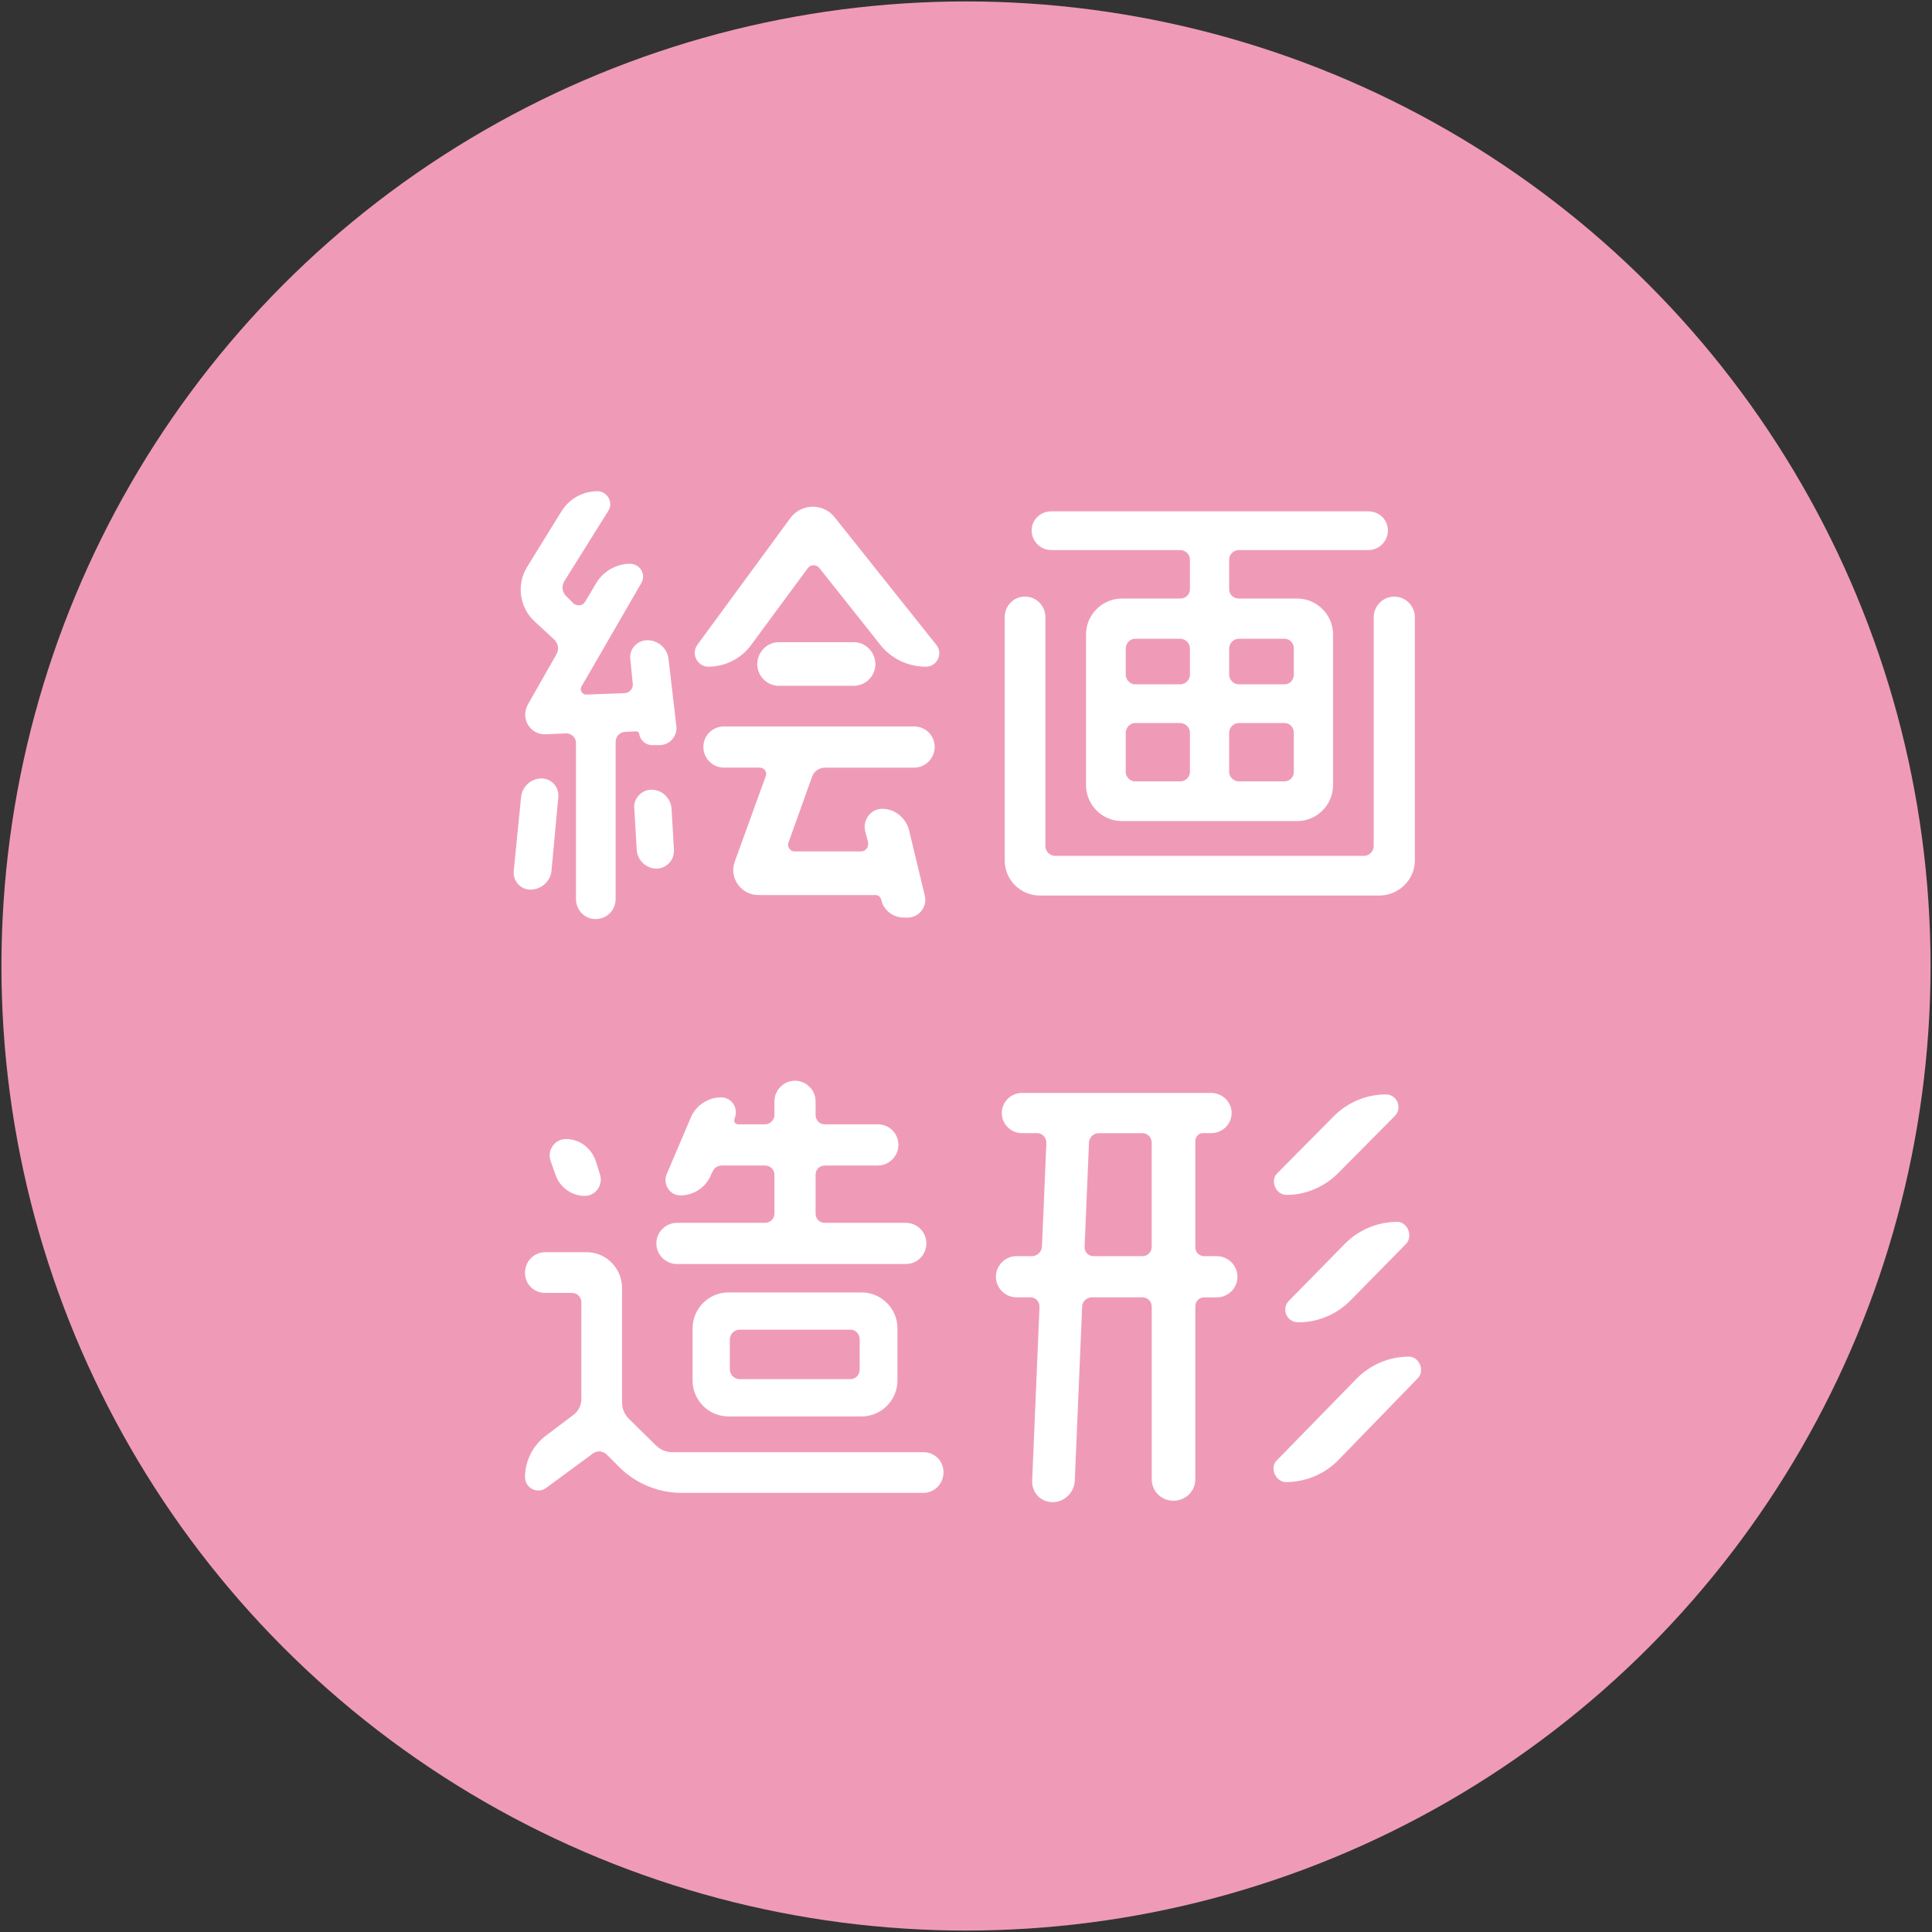
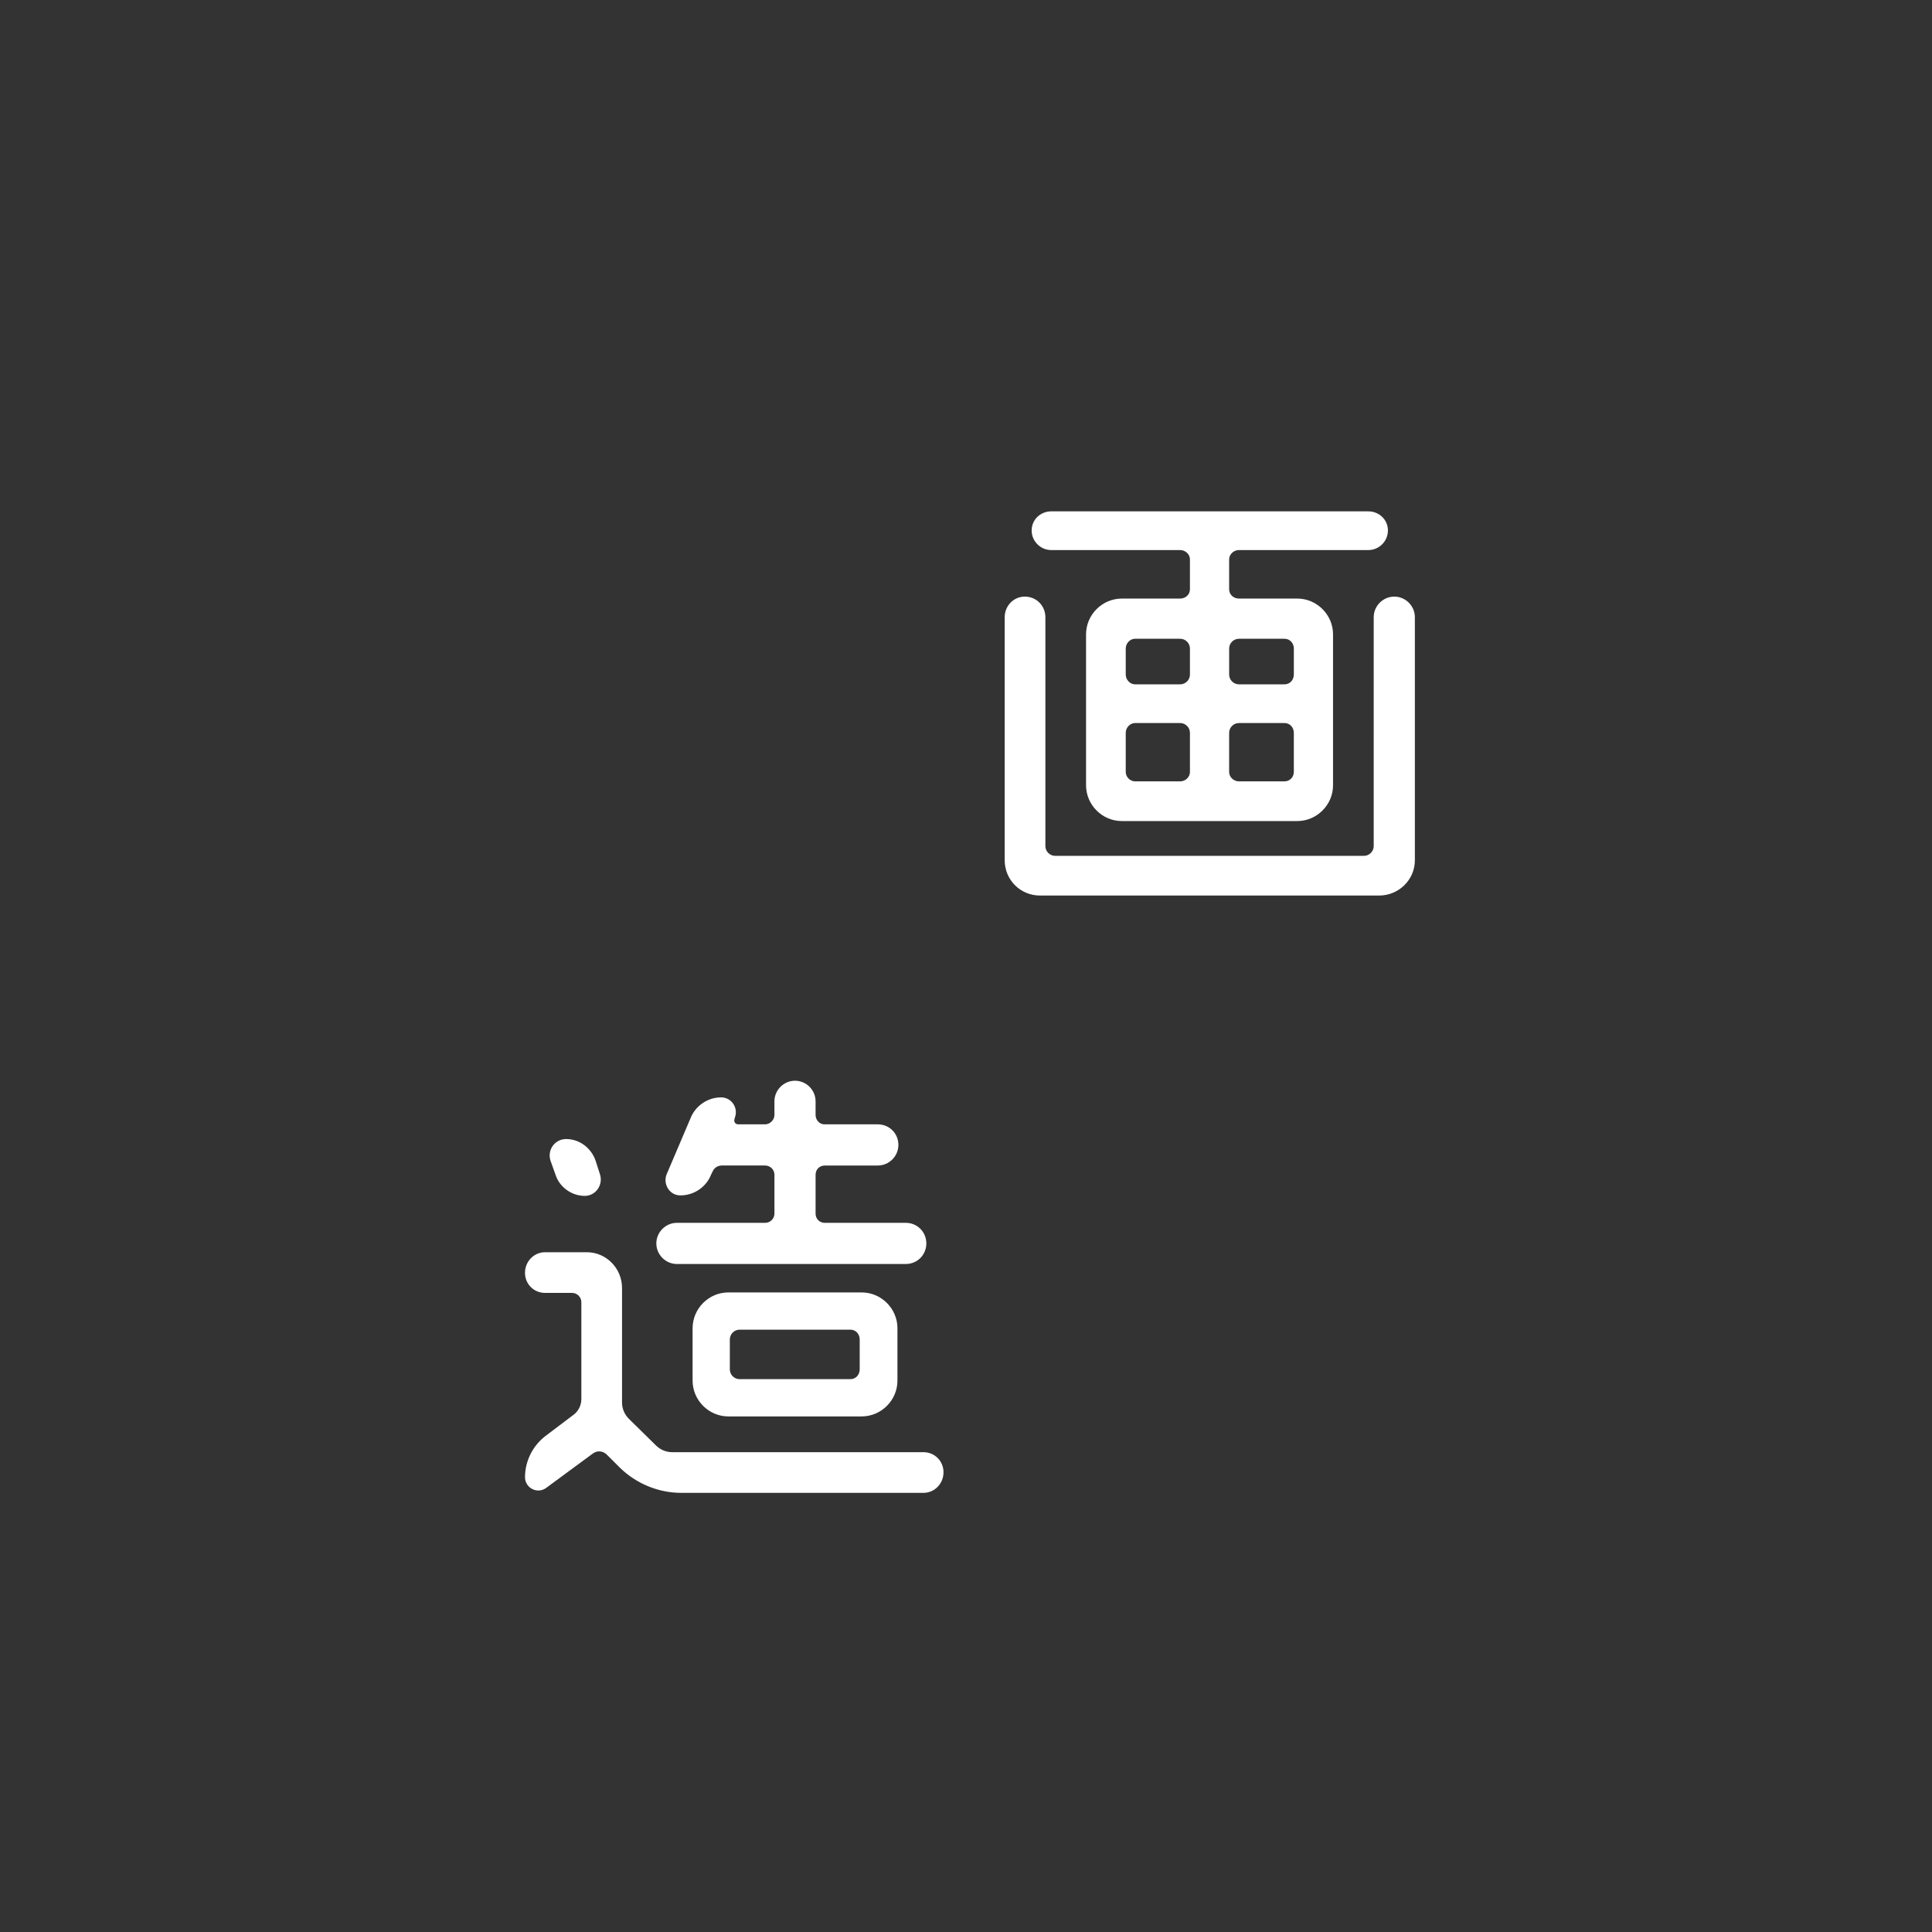
<svg xmlns="http://www.w3.org/2000/svg" version="1.1" id="レイヤー_1" x="0px" y="0px" width="138px" height="138px" viewBox="0 0 138 138" enable-background="new 0 0 138 138" xml:space="preserve">
  <rect x="0" y="0" width="138" height="138" fill="#333333" stroke="none" />
  <g id="XMLID_524_">
-     <circle id="XMLID_544_" fill="#EF9BB8" cx="69" cy="69" r="68.897" />
    <g id="XMLID_111_">
      <g>
-         <path id="XMLID_334_" fill="#FFFFFF" d="M37.885,63.547c-0.7,0-1.26-0.63-1.19-1.33l0.525-5.285c0.07-0.735,0.7-1.33,1.47-1.33     c0.7,0,1.26,0.63,1.19,1.33l-0.49,5.285C39.32,62.953,38.655,63.547,37.885,63.547z M45.025,47.096     c-0.105-0.735,0.49-1.365,1.225-1.365c0.77,0,1.435,0.595,1.505,1.365l0.56,4.795c0.07,0.7-0.49,1.33-1.19,1.33h-0.56     c-0.455,0-0.84-0.35-0.91-0.805c0-0.105-0.105-0.175-0.245-0.175l-0.735,0.035c-0.385,0-0.7,0.314-0.7,0.699v11.236     c0,0.806-0.63,1.436-1.435,1.436c-0.77,0-1.4-0.63-1.4-1.436V53.046c0-0.35-0.315-0.665-0.7-0.665l-1.47,0.07     c-1.12,0.035-1.82-1.155-1.26-2.136l2.03-3.57c0.21-0.35,0.14-0.77-0.14-1.05l-1.4-1.295c-1.085-0.98-1.33-2.626-0.56-3.886     l2.485-4.025c0.56-0.875,1.505-1.4,2.555-1.4c0.7,0,1.155,0.806,0.77,1.4l-3.15,5.041c-0.21,0.35-0.14,0.77,0.14,1.05     l0.525,0.524c0.28,0.211,0.665,0.176,0.84-0.14l0.77-1.295c0.49-0.84,1.435-1.4,2.415-1.4c0.735,0,1.19,0.771,0.805,1.4     l-4.271,7.386c-0.14,0.245,0.07,0.56,0.35,0.56l2.73-0.104c0.35,0,0.63-0.315,0.595-0.665L45.025,47.096z M45.305,57.737     c-0.07-0.7,0.525-1.33,1.225-1.33c0.771,0,1.365,0.595,1.436,1.33l0.175,2.976c0.035,0.7-0.525,1.33-1.26,1.33     c-0.735,0-1.365-0.63-1.4-1.33L45.305,57.737z M58.537,40.585c-0.21-0.28-0.63-0.28-0.84,0l-4.025,5.46     c-0.7,0.98-1.855,1.575-3.081,1.575c-0.77,0-1.26-0.91-0.77-1.575l6.651-9.065c0.77-1.016,2.31-1.051,3.115-0.07l7.281,9.136     c0.525,0.631,0.07,1.575-0.735,1.575c-1.295,0-2.52-0.595-3.29-1.609L58.537,40.585z M51.711,54.831     c-0.805,0-1.47-0.665-1.47-1.47c0-0.841,0.665-1.471,1.47-1.471h13.582c0.805,0,1.47,0.63,1.47,1.471     c0,0.805-0.665,1.47-1.47,1.47h-6.371c-0.385,0-0.77,0.245-0.91,0.63l-1.68,4.69c-0.14,0.315,0.105,0.665,0.42,0.665h4.761     c0.315,0,0.56-0.314,0.49-0.665l-0.21-0.805c-0.175-0.805,0.42-1.575,1.225-1.575c0.91,0,1.715,0.665,1.925,1.575l1.12,4.655     c0.175,0.771-0.42,1.54-1.225,1.54h-0.28c-0.771,0-1.436-0.524-1.61-1.26c-0.035-0.21-0.21-0.35-0.42-0.35h-8.366     c-1.225,0-2.1-1.226-1.68-2.381l2.206-6.091c0.14-0.314-0.105-0.63-0.42-0.63H51.711z M55.631,48.986c-0.84,0-1.54-0.7-1.54-1.54     c0-0.875,0.7-1.575,1.54-1.575h5.355c0.84,0,1.541,0.7,1.541,1.575c0,0.84-0.7,1.54-1.541,1.54H55.631z" />
        <path id="XMLID_327_" fill="#FFFFFF" d="M98.122,44.085c0-0.805,0.665-1.47,1.47-1.47s1.47,0.665,1.47,1.47v17.362     c0,1.399-1.155,2.52-2.555,2.52H74.285c-1.4,0-2.521-1.12-2.521-2.52V44.085c0-0.805,0.63-1.47,1.436-1.47     c0.84,0,1.47,0.665,1.47,1.47v16.347c0,0.385,0.315,0.7,0.7,0.7h22.052c0.385,0,0.7-0.315,0.7-0.7V44.085z M84.296,42.755     c0.385,0,0.7-0.28,0.7-0.665v-2.135c0-0.351-0.315-0.665-0.7-0.665H75.09c-0.77,0-1.4-0.631-1.4-1.4     c0-0.771,0.63-1.365,1.4-1.365h22.647c0.77,0,1.4,0.595,1.4,1.365c0,0.77-0.63,1.4-1.4,1.4h-9.241c-0.385,0-0.7,0.314-0.7,0.665     v2.135c0,0.385,0.315,0.665,0.7,0.665h4.166c1.4,0,2.555,1.155,2.555,2.556v10.78c0,1.4-1.155,2.556-2.555,2.556H80.13     c-1.4,0-2.555-1.155-2.555-2.556v-10.78c0-1.4,1.155-2.556,2.555-2.556H84.296z M84.996,46.326c0-0.385-0.315-0.7-0.7-0.7h-3.221     c-0.35,0-0.665,0.315-0.665,0.7v1.855c0,0.385,0.315,0.7,0.665,0.7h3.221c0.385,0,0.7-0.315,0.7-0.7V46.326z M81.075,51.646     c-0.35,0-0.665,0.315-0.665,0.7v2.801c0,0.35,0.315,0.665,0.665,0.665h3.221c0.385,0,0.7-0.315,0.7-0.665v-2.801     c0-0.385-0.315-0.7-0.7-0.7H81.075z M92.417,46.326c0-0.385-0.28-0.7-0.665-0.7h-3.255c-0.385,0-0.7,0.315-0.7,0.7v1.855     c0,0.385,0.315,0.7,0.7,0.7h3.255c0.385,0,0.665-0.315,0.665-0.7V46.326z M87.796,55.147c0,0.35,0.315,0.665,0.7,0.665h3.255     c0.385,0,0.665-0.315,0.665-0.665v-2.801c0-0.385-0.28-0.7-0.665-0.7h-3.255c-0.385,0-0.7,0.315-0.7,0.7V55.147z" />
        <path id="XMLID_321_" fill="#FFFFFF" d="M46.846,103.238c0.315,0.314,0.735,0.489,1.155,0.489h17.957     c0.805,0,1.435,0.631,1.435,1.436s-0.63,1.47-1.435,1.47H48.666c-1.645,0-3.22-0.665-4.375-1.785l-0.945-0.944     c-0.28-0.28-0.7-0.315-1.015-0.07l-3.325,2.45c-0.63,0.455-1.505,0-1.505-0.771c0-1.154,0.56-2.274,1.505-2.975L41,101.032     c0.315-0.245,0.525-0.665,0.525-1.085v-6.931c0-0.35-0.28-0.665-0.665-0.665h-1.925c-0.805,0-1.435-0.63-1.435-1.435     c0-0.806,0.63-1.471,1.435-1.471h2.976c1.4,0,2.52,1.155,2.52,2.556v8.19c0,0.42,0.175,0.84,0.49,1.155L46.846,103.238z      M42.855,83.88c0.245,0.77-0.315,1.54-1.085,1.54c-0.945,0-1.82-0.63-2.1-1.54l-0.35-0.98c-0.245-0.77,0.315-1.54,1.12-1.54     c0.945,0,1.785,0.63,2.1,1.54L42.855,83.88z M64.697,87.345c0.84,0,1.47,0.666,1.47,1.471s-0.63,1.47-1.47,1.47H48.351     c-0.805,0-1.47-0.665-1.47-1.47s0.665-1.471,1.47-1.471h6.301c0.35,0,0.665-0.279,0.665-0.665v-2.765     c0-0.385-0.315-0.665-0.665-0.665h-3.081c-0.315,0-0.56,0.175-0.665,0.42l-0.105,0.21c-0.35,0.91-1.225,1.505-2.205,1.505     c-0.77,0-1.26-0.805-0.98-1.505l1.715-4.025c0.35-0.875,1.225-1.471,2.17-1.471c0.77,0,1.26,0.771,0.98,1.471v0.035     c-0.105,0.21,0.035,0.42,0.245,0.42h1.925c0.35,0,0.665-0.315,0.665-0.665v-0.98c0-0.805,0.665-1.47,1.47-1.47     s1.47,0.665,1.47,1.47v0.98c0,0.35,0.28,0.665,0.63,0.665h3.815c0.805,0,1.47,0.63,1.47,1.47c0,0.806-0.665,1.471-1.47,1.471     h-3.78c-0.385,0-0.665,0.28-0.665,0.665v2.765c0,0.386,0.28,0.665,0.665,0.665H64.697z M64.103,98.617     c0,1.4-1.155,2.556-2.556,2.556h-9.521c-1.4,0-2.555-1.155-2.555-2.556v-3.745c0-1.4,1.155-2.556,2.555-2.556h9.521     c1.4,0,2.556,1.155,2.556,2.556V98.617z M52.831,94.976c-0.385,0-0.7,0.315-0.7,0.7v2.136c0,0.385,0.315,0.7,0.7,0.7h7.911     c0.385,0,0.665-0.315,0.665-0.7v-2.136c0-0.385-0.28-0.7-0.665-0.7H52.831z" />
-         <path id="XMLID_315_" fill="#FFFFFF" d="M85.906,80.94c-0.28,0-0.525,0.245-0.525,0.561v7.596c0,0.35,0.28,0.63,0.63,0.63h0.91     c0.805,0,1.47,0.665,1.47,1.47c0,0.806-0.665,1.471-1.47,1.471h-0.91c-0.35,0-0.63,0.279-0.63,0.63v12.356     c0,0.875-0.7,1.54-1.575,1.54c-0.84,0-1.54-0.665-1.54-1.54V93.331c0-0.351-0.28-0.665-0.665-0.665h-3.605     c-0.385,0-0.7,0.314-0.7,0.665l-0.525,12.426c-0.035,0.841-0.735,1.54-1.575,1.54c-0.875,0-1.505-0.699-1.47-1.54l0.525-12.426     c0-0.351-0.28-0.665-0.63-0.665h-1.015c-0.805,0-1.47-0.665-1.47-1.471c0-0.805,0.665-1.47,1.47-1.47h1.085     c0.385,0,0.7-0.28,0.735-0.665l0.315-7.421c0-0.385-0.28-0.7-0.665-0.7h-1.085c-0.77,0-1.435-0.63-1.435-1.436     c0-0.805,0.665-1.435,1.435-1.435h13.512c0.805,0,1.47,0.63,1.47,1.435c0,0.806-0.665,1.436-1.47,1.436H85.906z M77.47,89.061     c-0.035,0.35,0.28,0.665,0.63,0.665h3.5c0.385,0,0.665-0.315,0.665-0.665V81.64c0-0.385-0.28-0.7-0.665-0.7h-3.116     c-0.385,0-0.7,0.315-0.7,0.7L77.47,89.061z M96.932,98.442c0.98-0.98,2.31-1.54,3.71-1.54c0.735,0,1.155,1.015,0.63,1.54     l-5.706,5.881c-0.98,0.979-2.31,1.54-3.71,1.54c-0.735,0-1.19-1.016-0.665-1.54L96.932,98.442z M98.997,78.174     c0.805,0,1.19,0.98,0.63,1.541l-4.061,4.095c-0.98,0.98-2.31,1.54-3.675,1.54c-0.77,0-1.19-1.015-0.665-1.54l4.06-4.095     C96.267,78.735,97.597,78.174,98.997,78.174z M92.731,94.452c-0.84,0-1.225-0.98-0.665-1.54l4.025-4.096     c0.98-0.98,2.311-1.54,3.71-1.54c0.735,0,1.155,1.015,0.63,1.575l-3.99,4.061C95.462,93.891,94.132,94.452,92.731,94.452z" />
      </g>
    </g>
  </g>
</svg>